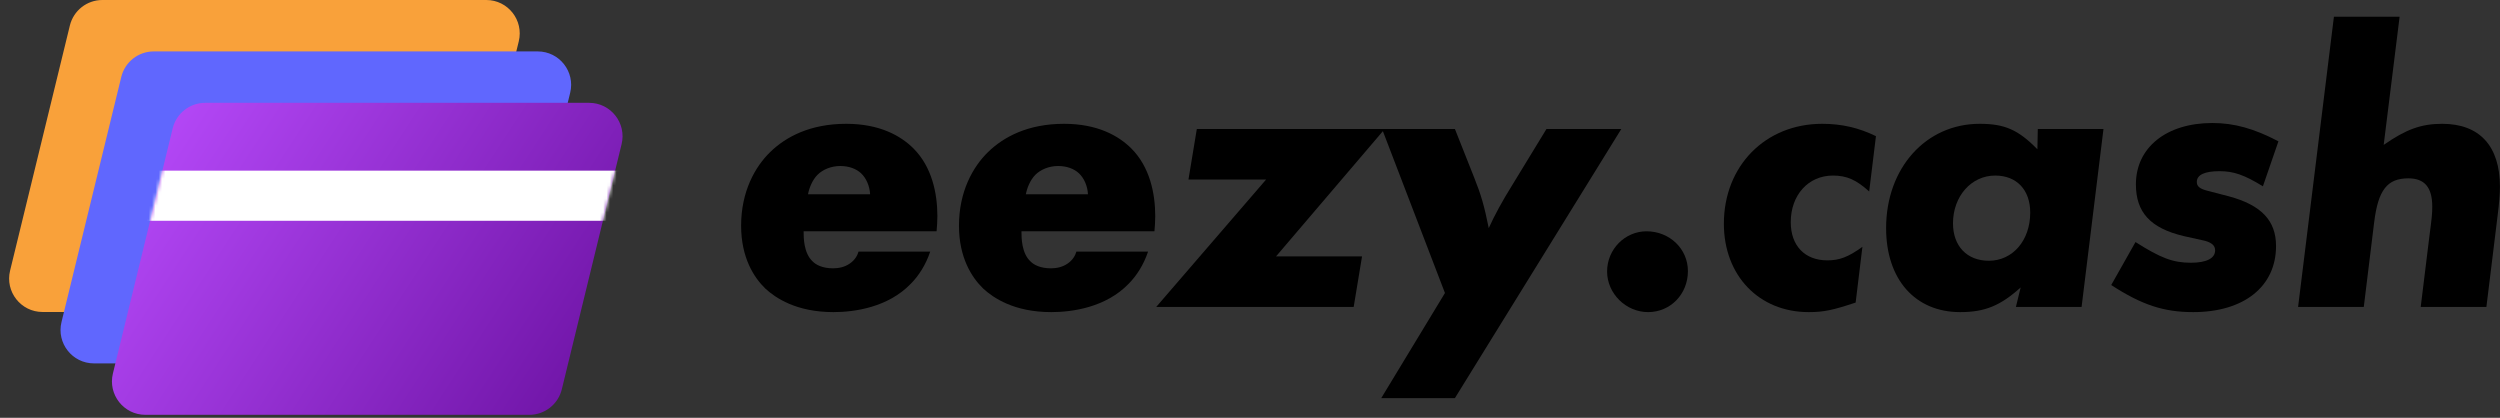
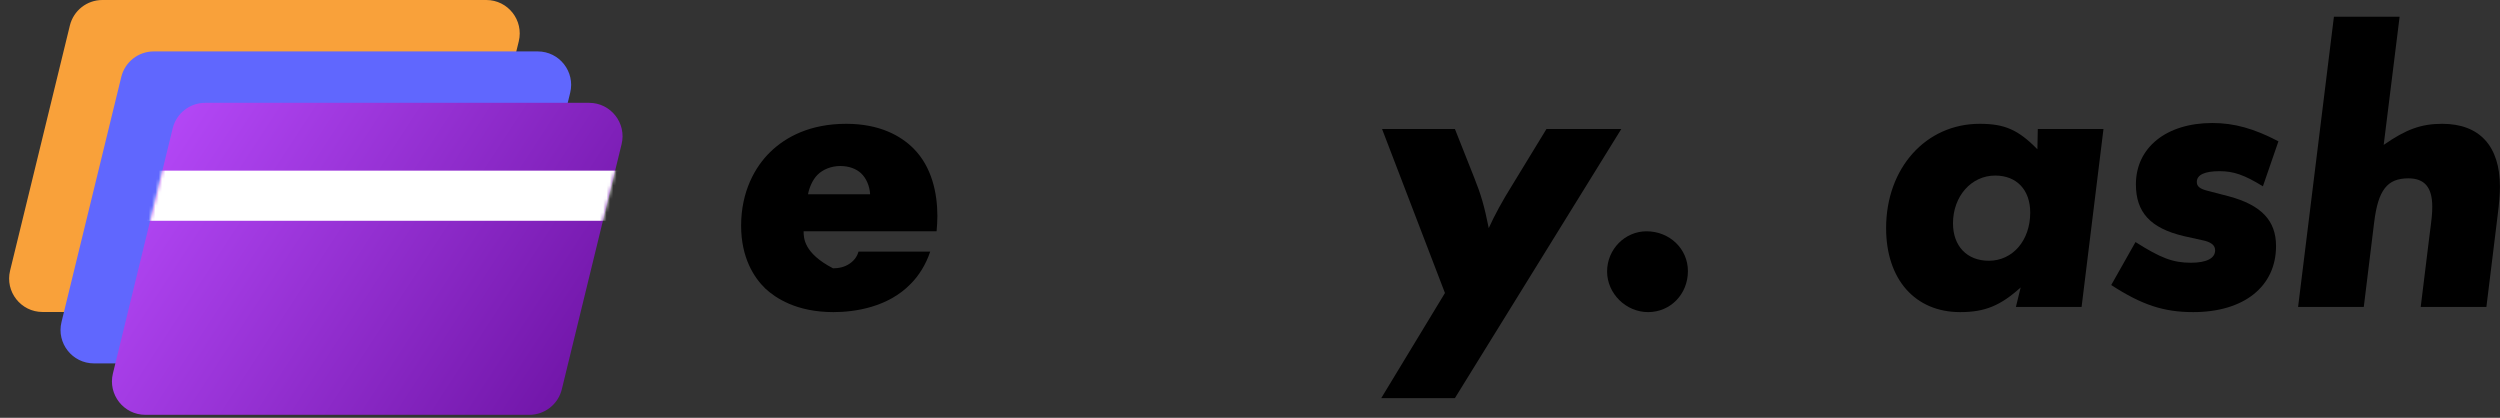
<svg xmlns="http://www.w3.org/2000/svg" width="748" height="125" viewBox="0 0 748 125" fill="none">
  <rect x="0" y="0" width="748" height="125" fill="#333333" stroke="none" />
-   <path d="M280.228 69.204C280.347 67.774 280.466 66.226 280.466 64.677C280.466 57.768 278.799 49.907 273.319 44.427C269.508 40.616 263.195 37.042 253.189 37.042C242.349 37.042 235.083 40.973 230.438 45.499C225.911 49.907 221.742 57.292 221.742 67.536C221.742 77.065 225.554 83.021 229.008 86.356C231.986 89.096 238.18 93.384 249.377 93.384C255.69 93.384 265.696 91.955 272.486 84.927C274.868 82.544 277.012 79.209 278.322 75.278H256.881C256.524 76.47 255.809 77.78 254.261 78.852C252.712 79.924 250.926 80.281 249.258 80.281C246.042 80.281 244.136 79.209 243.183 78.256C240.443 75.755 240.443 71.109 240.443 69.204H280.228ZM241.754 58.126C242.111 56.22 243.064 53.838 244.612 52.289C246.161 50.741 248.662 49.669 251.402 49.669C254.023 49.669 256.167 50.502 257.596 51.813C259.145 53.242 260.217 55.624 260.336 58.126H241.754Z" fill="black" />
-   <path d="M345.41 69.204C345.529 67.774 345.648 66.226 345.648 64.677C345.648 57.768 343.981 49.907 338.501 44.427C334.69 40.616 328.376 37.042 318.371 37.042C307.531 37.042 300.265 40.973 295.62 45.499C291.093 49.907 286.924 57.292 286.924 67.536C286.924 77.065 290.736 83.021 294.19 86.356C297.168 89.096 303.362 93.384 314.559 93.384C320.872 93.384 330.878 91.955 337.668 84.927C340.05 82.544 342.194 79.209 343.504 75.278H322.063C321.706 76.47 320.991 77.78 319.443 78.852C317.894 79.924 316.108 80.281 314.44 80.281C311.224 80.281 309.318 79.209 308.365 78.256C305.625 75.755 305.625 71.109 305.625 69.204H345.41ZM306.936 58.126C307.293 56.22 308.246 53.838 309.794 52.289C311.343 50.741 313.844 49.669 316.584 49.669C319.205 49.669 321.349 50.502 322.778 51.813C324.327 53.242 325.399 55.624 325.518 58.126H306.936Z" fill="black" />
-   <path d="M381.794 76.708L414.313 38.591H358.09L355.588 53.718H378.816L345.94 91.836H405.021L407.523 76.708H381.794Z" fill="black" />
+   <path d="M280.228 69.204C280.347 67.774 280.466 66.226 280.466 64.677C280.466 57.768 278.799 49.907 273.319 44.427C269.508 40.616 263.195 37.042 253.189 37.042C242.349 37.042 235.083 40.973 230.438 45.499C225.911 49.907 221.742 57.292 221.742 67.536C221.742 77.065 225.554 83.021 229.008 86.356C231.986 89.096 238.18 93.384 249.377 93.384C255.69 93.384 265.696 91.955 272.486 84.927C274.868 82.544 277.012 79.209 278.322 75.278H256.881C256.524 76.47 255.809 77.78 254.261 78.852C252.712 79.924 250.926 80.281 249.258 80.281C240.443 75.755 240.443 71.109 240.443 69.204H280.228ZM241.754 58.126C242.111 56.22 243.064 53.838 244.612 52.289C246.161 50.741 248.662 49.669 251.402 49.669C254.023 49.669 256.167 50.502 257.596 51.813C259.145 53.242 260.217 55.624 260.336 58.126H241.754Z" fill="black" />
  <path d="M462.705 38.591L452.461 55.386C449.483 60.151 447.22 64.32 445.433 68.251C444.123 61.699 443.17 58.364 441.026 53.004L435.308 38.591H413.51L432.33 87.666L413.271 119.113H435.308L485.098 38.591H462.705Z" fill="black" />
  <path d="M492.637 69.204C486.204 69.204 480.844 74.564 480.844 81.234C480.844 87.786 486.443 93.384 493.113 93.384C499.784 93.384 505.025 88.024 505.025 81.115C505.025 74.445 499.545 69.204 492.637 69.204Z" fill="black" />
-   <path d="M545.203 37.042C528.17 37.042 515.782 49.669 515.782 66.94C515.782 82.425 526.264 93.384 541.153 93.384C545.68 93.384 548.42 92.788 555.209 90.525L557.234 73.849C552.946 76.946 550.325 77.899 546.752 77.899C539.962 77.899 535.793 73.492 535.793 66.464C535.793 58.364 541.034 52.527 548.42 52.527C552.589 52.527 555.447 53.838 559.259 57.292L561.284 40.735C556.162 38.233 551.04 37.042 545.203 37.042Z" fill="black" />
  <path d="M609.707 38.591L609.588 44.666C603.87 38.829 599.82 37.042 592.316 37.042C576.235 37.042 564.324 50.264 564.324 68.251C564.324 83.617 573.019 93.384 586.479 93.384C593.864 93.384 598.51 91.478 604.585 85.999L603.156 91.836H622.81L629.361 38.591H609.707ZM595.056 78.018C588.504 78.018 584.335 73.611 584.335 66.821C584.335 58.721 589.814 52.527 596.961 52.527C603.394 52.527 607.444 56.816 607.444 63.605C607.444 71.943 602.203 78.018 595.056 78.018Z" fill="black" />
  <path d="M661.932 36.804C648.115 36.804 639.062 44.189 639.062 55.148C639.062 63.486 643.35 68.251 653.356 70.633L659.788 72.062C661.813 72.658 662.766 73.492 662.766 74.921C662.766 77.303 660.145 78.614 655.5 78.614C650.14 78.614 646.447 77.184 638.943 72.42L631.677 85.284C640.849 91.24 647.4 93.384 656.215 93.384C671.342 93.384 680.991 85.761 680.991 73.611C680.991 65.987 676.583 61.342 666.816 58.721L660.384 57.054C658.12 56.458 657.287 55.743 657.287 54.433C657.287 52.289 659.669 51.217 664.076 51.217C668.245 51.217 671.461 52.289 677.06 55.743L681.705 42.283C674.439 38.472 668.484 36.804 661.932 36.804Z" fill="black" />
  <path d="M698.309 5L687.589 91.836H707.243L710.34 66.583C711.531 56.816 714.271 53.361 720.584 53.361C725.468 53.361 727.731 56.101 727.731 61.818C727.731 63.843 727.612 65.154 726.897 70.514L724.277 91.836H743.931L747.266 64.677C747.743 60.984 747.981 58.126 747.981 55.862C747.981 43.713 741.906 37.042 730.709 37.042C724.396 37.042 719.869 38.71 713.199 43.355L717.964 5H698.309Z" fill="black" />
  <path d="M20.906 7.63C21.999 3.152 26.011 0 30.621 0H145.501C151.983 0 156.752 6.072 155.216 12.37L137.326 85.716C136.234 90.194 132.221 93.346 127.611 93.346H12.732C6.25 93.346 1.481 87.274 3.017 80.976L20.906 7.63Z" fill="#F9A13A" />
  <path d="M36.289 23.014C37.381 18.535 41.394 15.383 46.004 15.383H160.883C167.365 15.383 172.135 21.456 170.599 27.753L152.709 101.099C151.617 105.578 147.604 108.729 142.994 108.729H28.115C21.633 108.729 16.864 102.657 18.4 96.36L36.289 23.014Z" fill="#6067FE" />
  <path d="M51.672 38.398C52.764 33.919 56.777 30.767 61.387 30.767H176.266C182.748 30.767 187.517 36.84 185.981 43.137L168.092 116.483C167 120.962 162.987 124.113 158.377 124.113H43.498C37.016 124.113 32.247 118.041 33.783 111.744L51.672 38.398Z" fill="url(#paint0_linear_880_214)" />
  <mask id="mask0_880_214" style="mask-type:alpha" maskUnits="userSpaceOnUse" x="33" y="30" width="154" height="95">
    <path d="M51.672 38.398C52.764 33.919 56.777 30.767 61.387 30.767H176.266C182.748 30.767 187.517 36.84 185.981 43.137L168.092 116.483C167 120.962 162.987 124.113 158.377 124.113H43.498C37.016 124.113 32.247 118.041 33.783 111.744L51.672 38.398Z" fill="url(#paint1_linear_880_214)" />
  </mask>
  <g mask="url(#mask0_880_214)">
    <rect x="44" y="51.057" width="142" height="15" fill="white" />
  </g>
  <defs>
    <filter id="filter0_b_880_214" x="27.492" y="24.767" width="164.777" height="105.346" filterUnits="userSpaceOnUse" color-interpolation-filters="sRGB">
      <feFlood flood-opacity="0" result="BackgroundImageFix" />
      <feGaussianBlur in="BackgroundImage" stdDeviation="3" />
      <feComposite in2="SourceAlpha" operator="in" result="effect1_backgroundBlur_880_214" />
      <feBlend mode="normal" in="SourceGraphic" in2="effect1_backgroundBlur_880_214" result="shape" />
    </filter>
    <linearGradient id="paint0_linear_880_214" x1="33.229" y1="31.47" x2="185.462" y2="130.633" gradientUnits="userSpaceOnUse">
      <stop stop-color="#BB4DFF" />
      <stop offset="1" stop-color="#680F9E" />
    </linearGradient>
    <linearGradient id="paint1_linear_880_214" x1="33.229" y1="31.47" x2="185.462" y2="130.633" gradientUnits="userSpaceOnUse">
      <stop stop-color="#BB4DFF" />
      <stop offset="1" stop-color="#680F9E" />
    </linearGradient>
  </defs>
</svg>